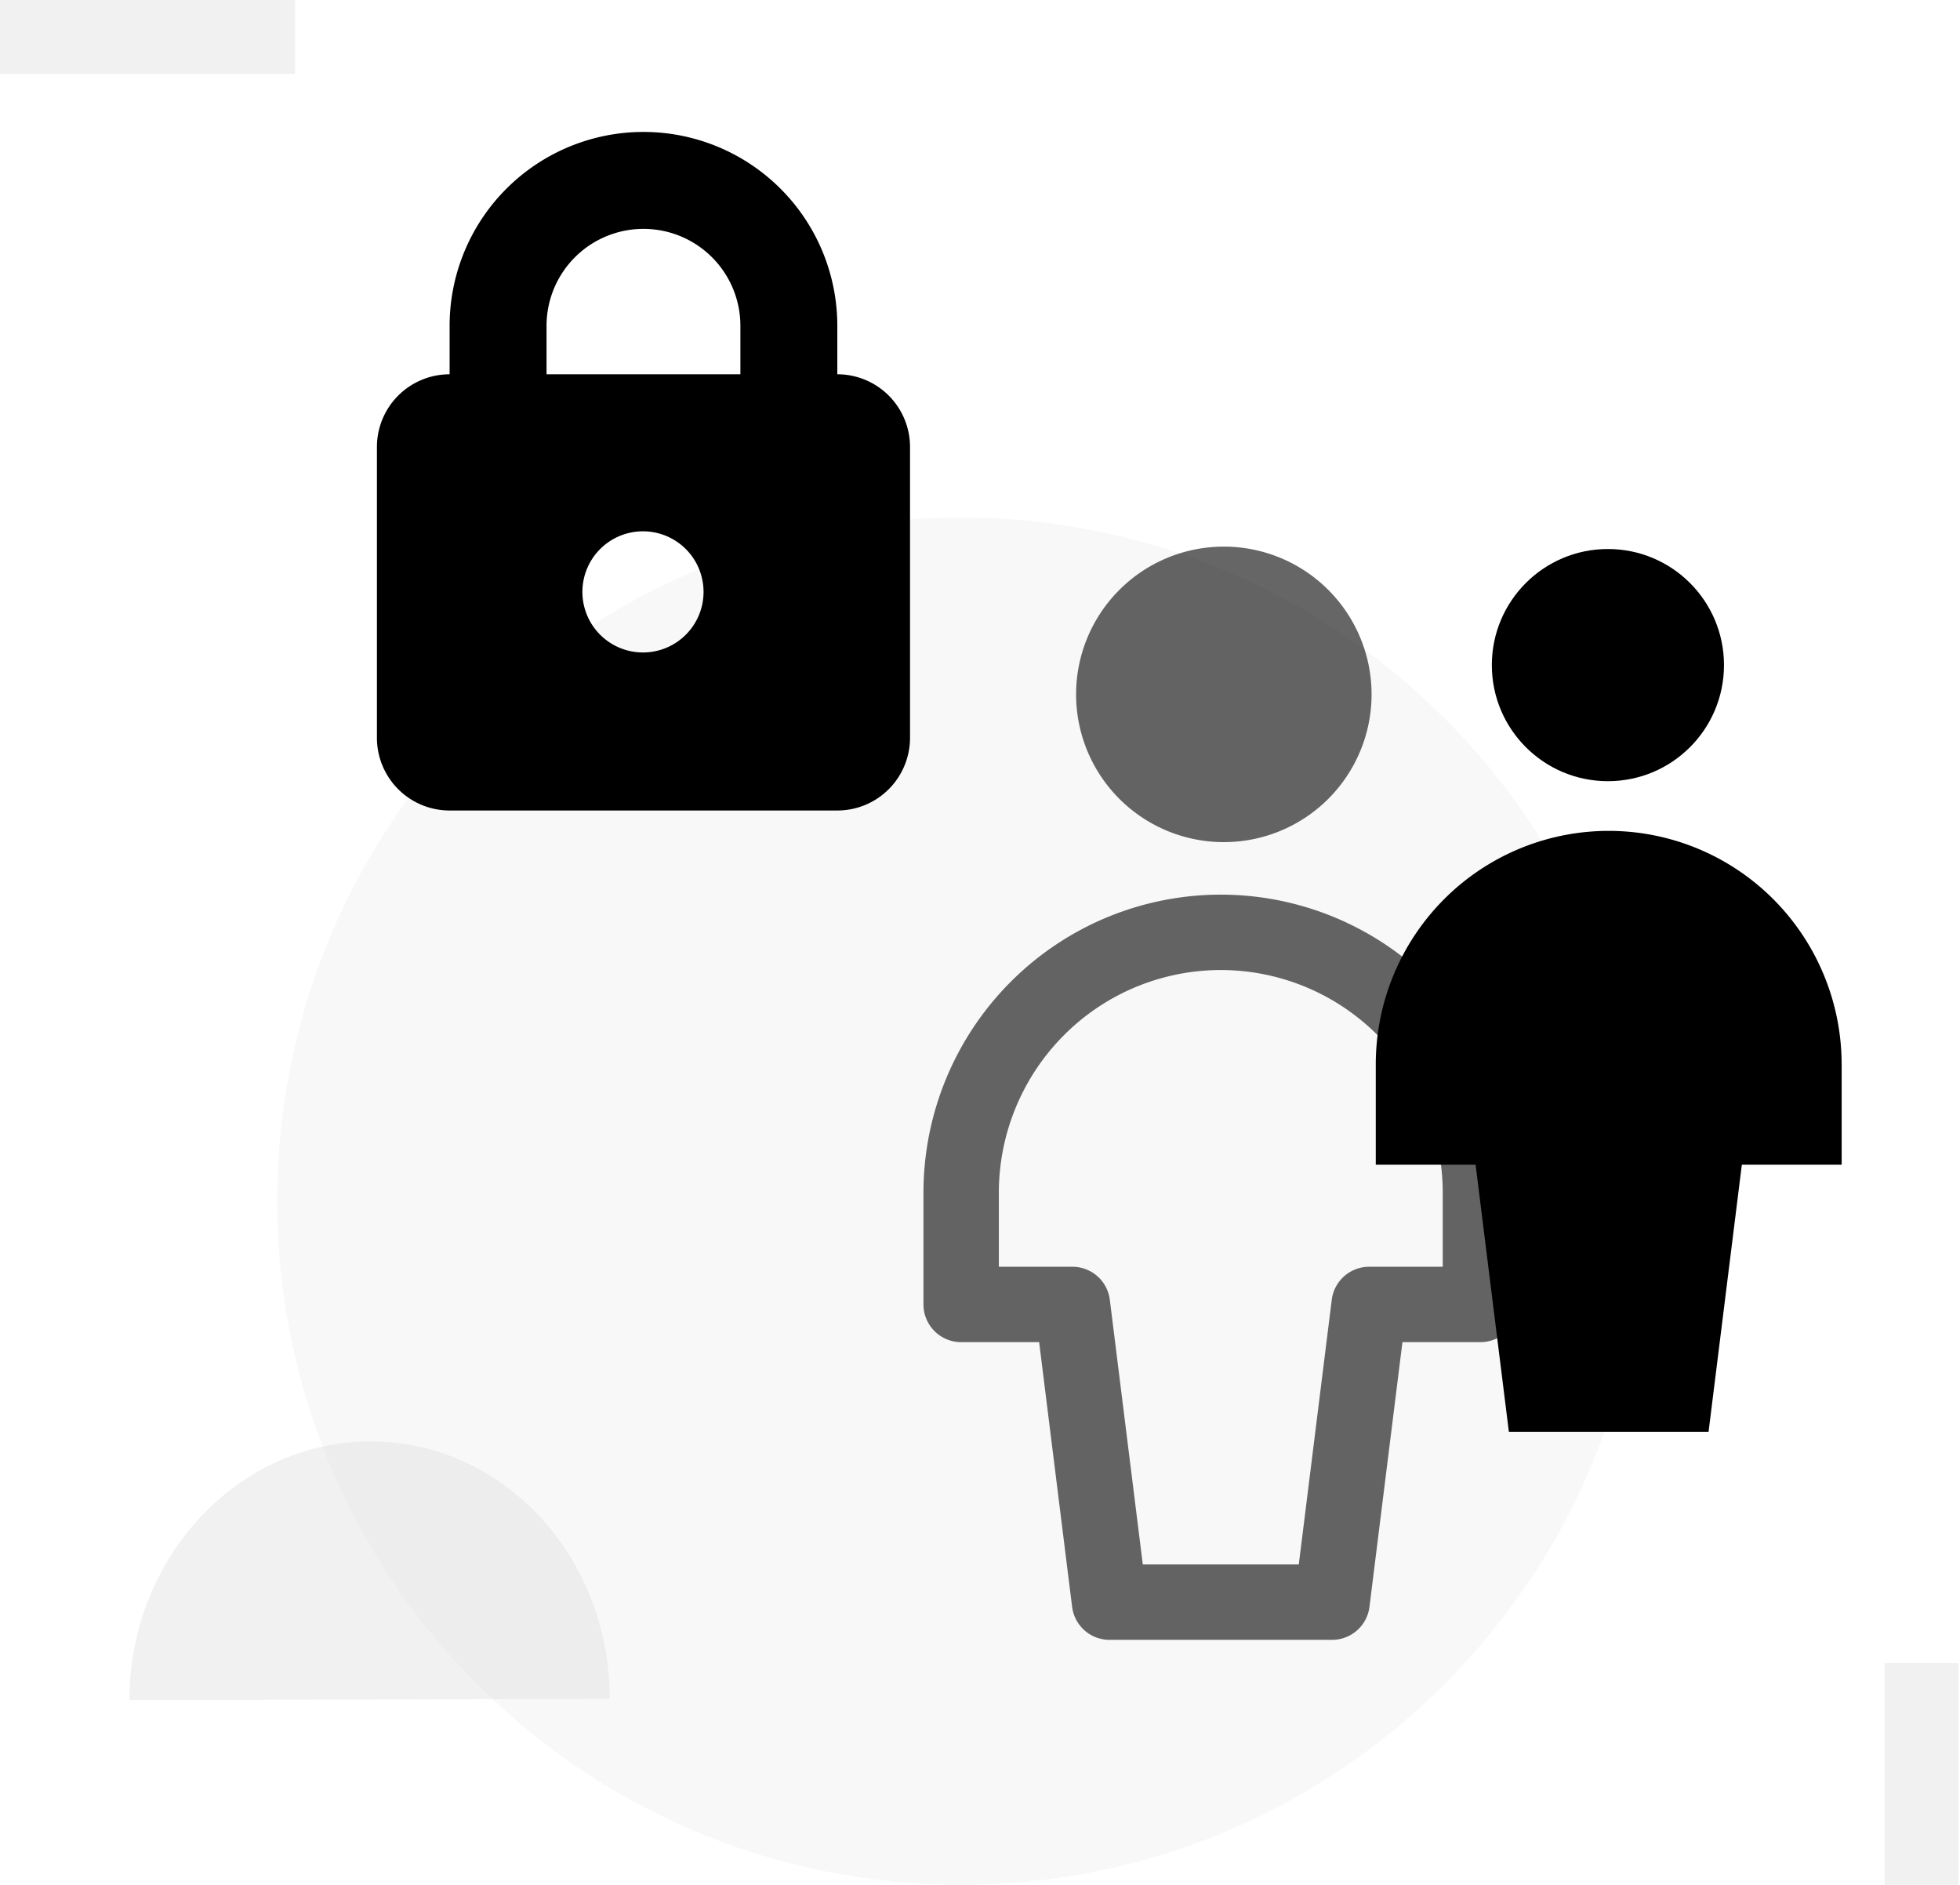
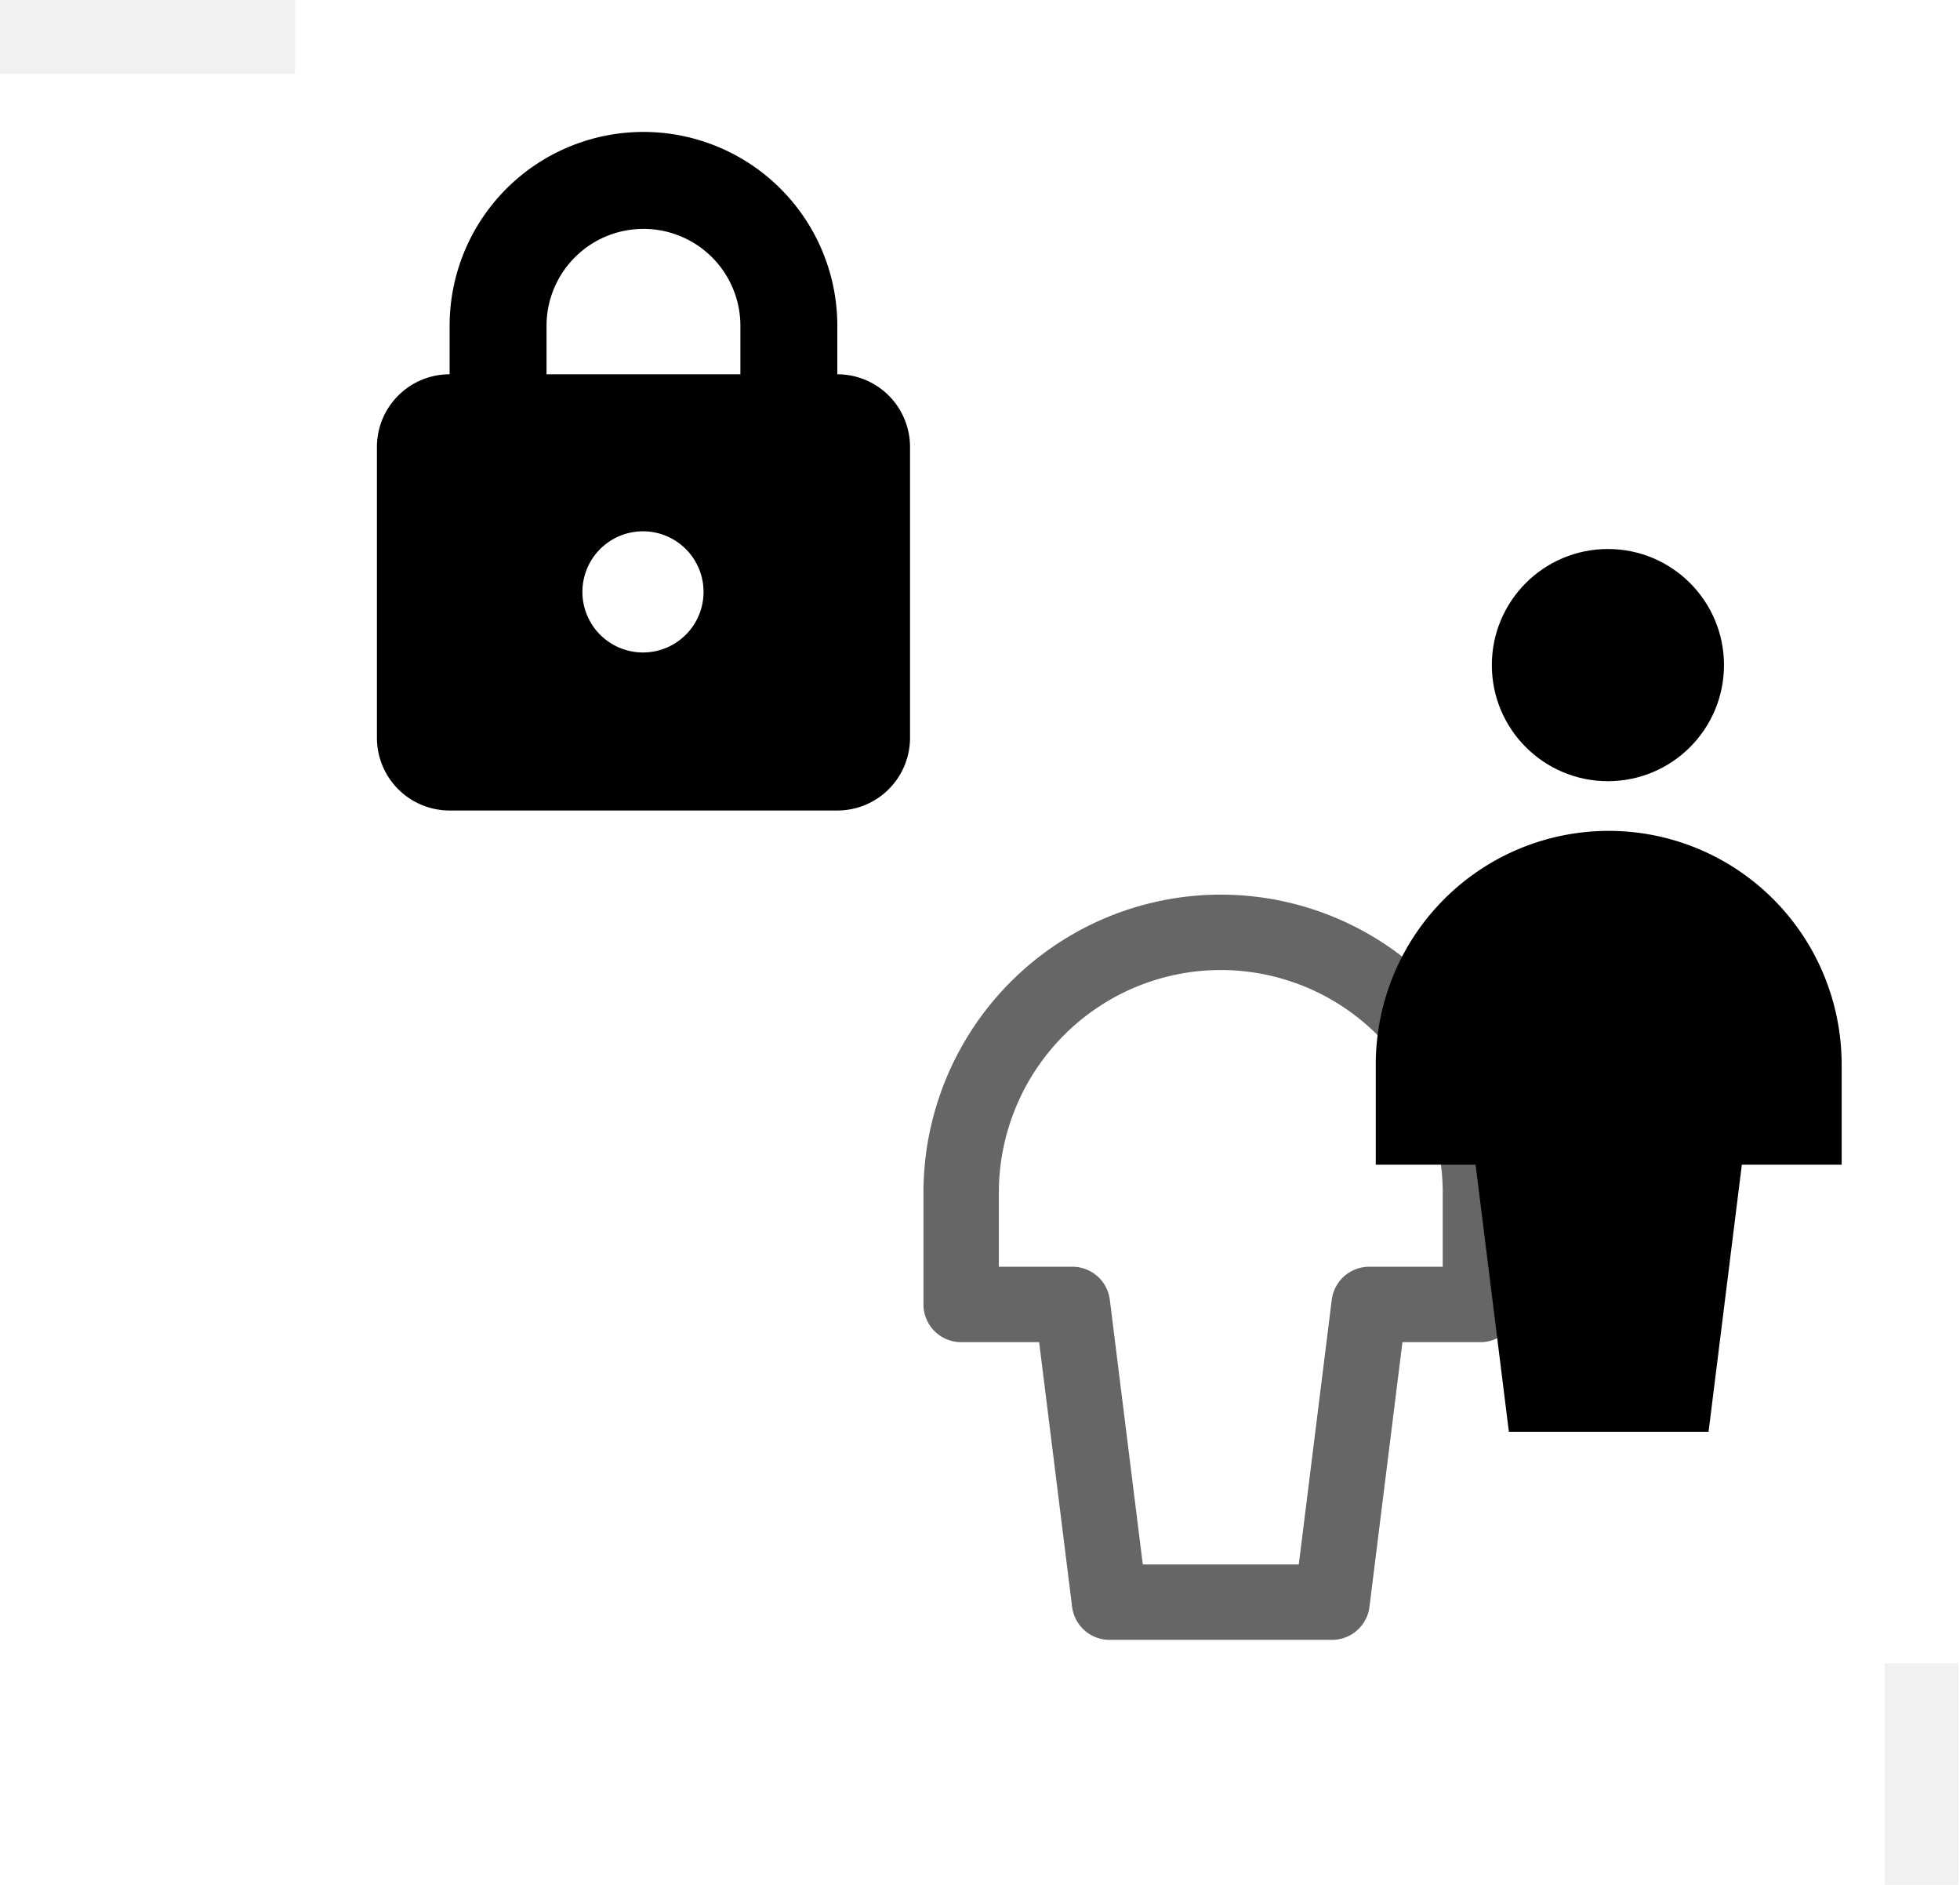
<svg xmlns="http://www.w3.org/2000/svg" fill="oklch(50.34% 0.156 355.4)" viewBox="0 0 104 100" width="104" height="100">
  <path fill="#DDD" fill-rule="evenodd" d="M100 100V88.235h3.922V100H100ZM0 0h15.657v3.922H0V0Z" clip-rule="evenodd" opacity=".4" />
-   <path fill="#DDD" d="m76.627 38.09-.018-.018c-14.16-14.161-37.114-14.161-51.274 0l-.017.017c-14.15 14.162-14.15 37.111.009 51.272l.017.018c14.16 14.161 37.115 14.161 51.274 0l.018-.018c14.159-14.161 14.159-37.11 0-51.272h-.01Z" opacity=".2" />
-   <path fill="#DDD" d="M6.863 90.196c.017-7.557 5.74-13.707 12.775-13.725 7.034-.019 12.723 6.095 12.715 13.661" opacity=".4" />
  <g opacity=".6">
    <path fill="none" stroke="oklch(50.34% 0.156 355.4)" stroke-linecap="round" stroke-linejoin="round" stroke-width="4" d="M78.553 63.284a13.84 13.84 0 0 0-4.035-9.772 13.755 13.755 0 0 0-9.741-4.048 13.755 13.755 0 0 0-9.742 4.048A13.841 13.841 0 0 0 51 63.284v5.922h5.904L58.872 85h11.809l1.968-15.794h5.904v-5.922Z" />
-     <path d="M64.938 44.678a7.839 7.839 0 1 1 0-15.678 7.839 7.839 0 0 1 0 15.678Z" />
  </g>
  <path d="M97.72 56.48c0-3.289-1.301-6.442-3.62-8.768a12.34 12.34 0 0 0-8.74-3.631 12.34 12.34 0 0 0-8.74 3.631A12.418 12.418 0 0 0 73 56.48v5.313h5.297l1.766 14.17h10.595l1.766-14.17h5.297V56.48Z" opacity=".2" />
  <circle cx="85.318" cy="35.286" r="6.159" opacity=".2" transform="rotate(90 85.318 35.286)" />
  <path fill-rule="evenodd" d="M34.143 12.143A5.143 5.143 0 0 0 29 17.286v3.857a2.571 2.571 0 1 1-5.143 0v-3.857a10.286 10.286 0 0 1 20.572 0v3.857a2.572 2.572 0 0 1-5.143 0v-3.857a5.142 5.142 0 0 0-5.143-5.143Z" clip-rule="evenodd" />
  <path fill-rule="evenodd" d="M21.13 20.987A3.857 3.857 0 0 0 20 23.714v15.429A3.857 3.857 0 0 0 23.857 43H44.43a3.857 3.857 0 0 0 3.857-3.857V23.714a3.857 3.857 0 0 0-3.857-3.857H23.857a3.858 3.858 0 0 0-2.727 1.13ZM31.87 33.7a3.214 3.214 0 1 1 4.545-4.545 3.214 3.214 0 0 1-4.545 4.545Z" clip-rule="evenodd" />
</svg>